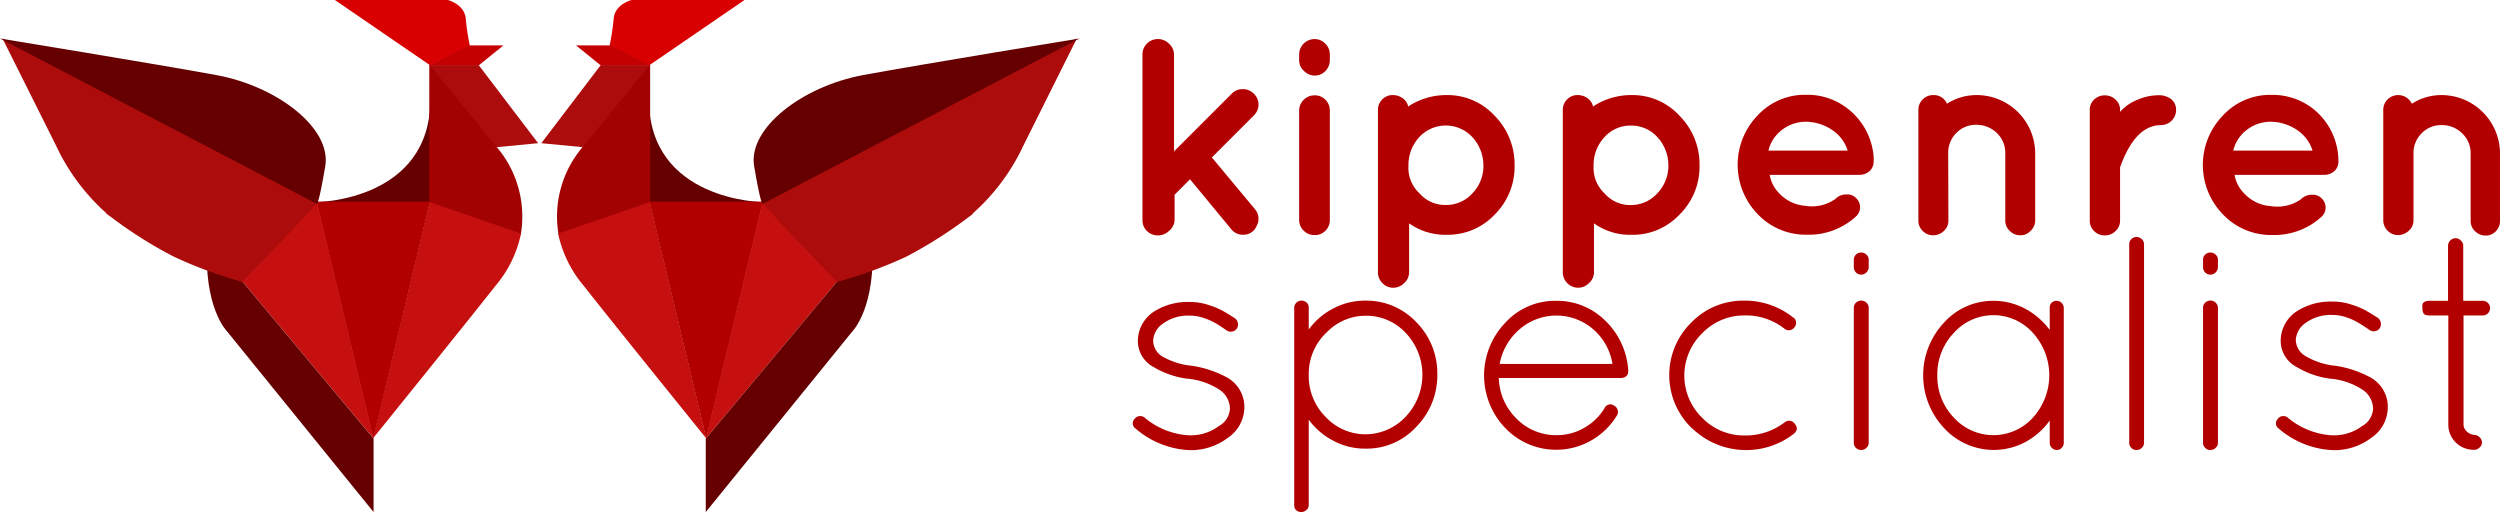
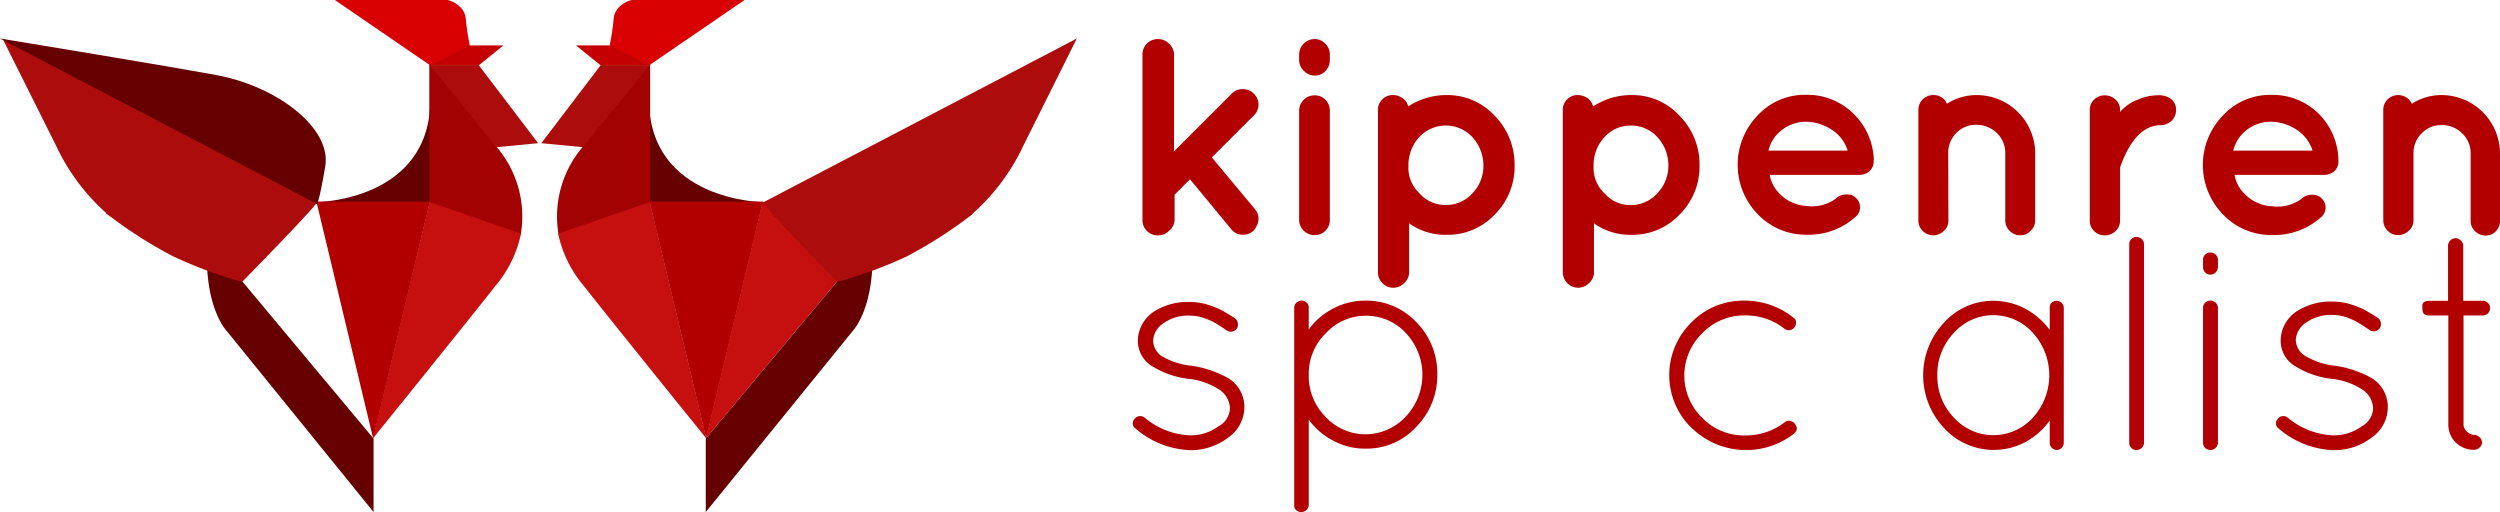
<svg xmlns="http://www.w3.org/2000/svg" viewBox="0 0 259.79 53.21">
  <defs>
    <style>.cls-1{fill:#600;}.cls-2{fill:#d80000;}.cls-3{fill:#c40000;}.cls-4{fill:#ad0c0c;}.cls-5{fill:#a30202;}.cls-6{fill:#c61010;}.cls-7{fill:#b20000;}</style>
  </defs>
  <title>Asset 3</title>
  <g id="Layer_2" data-name="Layer 2">
    <g id="Layer_16_copy_3" data-name="Layer 16 copy 3">
      <g id="Layer_4_copy_3" data-name="Layer 4 copy 3">
        <path class="cls-1" d="M67.44,10.33V21h11.8S67.44,20.87,67.44,10.33Z" />
        <path class="cls-2" d="M77.37,0H65.64S63.9.42,63.77,1.94a24.37,24.37,0,0,1-.42,2.78L67.44,6.8Z" />
        <path class="cls-3" d="M67.56,6.8,63.47,4.72H59.86L62.43,6.8Z" />
        <polygon class="cls-4" points="67.56 6.76 62.43 6.76 56.25 14.88 60.62 15.3 67.56 6.76" />
        <path class="cls-5" d="M67.56,6.66V21.09l-9.51,3.33a11.14,11.14,0,0,1,2.57-9.23Z" />
        <path class="cls-6" d="M58,24.28a12.36,12.36,0,0,0,2.71,5.48c2.43,3.12,12.7,15.82,12.7,15.82L67.53,21Z" />
        <polygon class="cls-7" points="67.49 20.95 79.29 20.95 73.39 45.58 67.49 20.95" />
        <polygon class="cls-6" points="73.34 45.58 79.24 20.95 90.62 24.9 73.34 45.58" />
        <path class="cls-1" d="M73.34,45.58v7.63l15.2-18.73s2.57-2.5,2.08-9.58Z" />
        <path class="cls-4" d="M87,29.29S78.86,21,79.26,21s21.88,1.19,21.88,1.19a46.29,46.29,0,0,1-7,4.5A45.32,45.32,0,0,1,87,29.29Z" />
        <path class="cls-4" d="M100.86,22.38a21.65,21.65,0,0,0,5.49-7.26L111.9,4,79,21.19Z" />
-         <path class="cls-1" d="M112.17,4S96,6.64,89.7,7.8s-12,5.52-11.33,9.48.87,3.91.87,3.91Z" />
      </g>
      <g id="Layer_52" data-name="Layer 52">
        <path class="cls-1" d="M44.72,10.33V21H32.93S44.72,20.87,44.72,10.33Z" />
        <path class="cls-2" d="M34.8,0H46.53s1.73.42,1.87,1.94a24.37,24.37,0,0,0,.42,2.78L44.72,6.8Z" />
        <path class="cls-3" d="M44.61,6.8,48.7,4.72h3.61L49.74,6.8Z" />
        <polygon class="cls-4" points="44.6 6.76 49.74 6.76 55.92 14.88 51.54 15.3 44.6 6.76" />
        <path class="cls-5" d="M44.61,6.66V21.09l9.5,3.33a11.14,11.14,0,0,0-2.57-9.23Z" />
        <path class="cls-6" d="M54.14,24.28a12.26,12.26,0,0,1-2.7,5.48C49,32.88,38.74,45.58,38.74,45.58L44.64,21Z" />
        <polygon class="cls-7" points="44.68 20.95 32.88 20.95 38.78 45.58 44.68 20.95" />
-         <polygon class="cls-6" points="38.83 45.58 32.93 20.95 21.55 24.9 38.83 45.58" />
        <path class="cls-1" d="M38.82,45.58v7.63L23.63,34.48S21.06,32,21.55,24.9Z" />
        <path class="cls-4" d="M25.16,29.29S33.31,21,32.91,21,11,22.14,11,22.14a45.29,45.29,0,0,0,7,4.5A45.6,45.6,0,0,0,25.16,29.29Z" />
        <path class="cls-4" d="M11.31,22.38a21.65,21.65,0,0,1-5.49-7.26L.26,4,33.19,21.19Z" />
        <path class="cls-1" d="M0,4S16.13,6.64,22.47,7.8s12,5.52,11.33,9.48-.87,3.91-.87,3.91Z" />
      </g>
      <path class="cls-7" d="M121.47,24a1.6,1.6,0,0,1-1.15.46,1.57,1.57,0,0,1-1.6-1.6V5.66a1.59,1.59,0,0,1,1.6-1.6,1.61,1.61,0,0,1,1.15.47A1.52,1.52,0,0,1,122,5.66V15.73l6-6a1.55,1.55,0,0,1,1.14-.47,1.61,1.61,0,0,1,1.15.47,1.56,1.56,0,0,1,0,2.27l-4.36,4.36,4.48,5.38a1.51,1.51,0,0,1,.17,1.74,1.44,1.44,0,0,1-1.33.91,1.52,1.52,0,0,1-1.31-.58l-4.28-5.18-1.6,1.6v2.56A1.53,1.53,0,0,1,121.47,24Z" />
      <path class="cls-7" d="M138.19,5.63v.61a1.59,1.59,0,0,1-.46,1.14,1.48,1.48,0,0,1-1.1.47,1.53,1.53,0,0,1-1.12-.47A1.55,1.55,0,0,1,135,6.24V5.63a1.61,1.61,0,0,1,1.59-1.57,1.5,1.5,0,0,1,1.1.45A1.54,1.54,0,0,1,138.19,5.63Zm-2.7,4.73a1.53,1.53,0,0,1,1.12-.45,1.52,1.52,0,0,1,1.12.45,1.58,1.58,0,0,1,.46,1.15V22.86a1.52,1.52,0,0,1-.46,1.12,1.5,1.5,0,0,1-1.1.45A1.59,1.59,0,0,1,135,22.86V11.51A1.57,1.57,0,0,1,135.49,10.36Z" />
      <path class="cls-7" d="M145.91,29.42a1.55,1.55,0,0,1-1.13.48,1.5,1.5,0,0,1-1.12-.48,1.53,1.53,0,0,1-.47-1.09V11.42a1.5,1.5,0,0,1,.45-1.09,1.47,1.47,0,0,1,1.08-.45,1.72,1.72,0,0,1,1.07.35,1.33,1.33,0,0,1,.54.84,7.18,7.18,0,0,1,4-1.19,6.65,6.65,0,0,1,5,2.16,7.19,7.19,0,0,1,2.06,5.15,7,7,0,0,1-2.06,5.1,6.71,6.71,0,0,1-5,2.11,6.49,6.49,0,0,1-3.9-1.19v5.12A1.5,1.5,0,0,1,145.91,29.42ZM153,14.25a3.76,3.76,0,0,0-5.52,0,4.3,4.3,0,0,0-1.12,3,3.6,3.6,0,0,0,1.14,2.83,3.52,3.52,0,0,0,2.72,1.22A3.67,3.67,0,0,0,153,20.1a4.08,4.08,0,0,0,1.15-2.9A4.34,4.34,0,0,0,153,14.25Z" />
      <path class="cls-7" d="M165.12,29.42a1.56,1.56,0,0,1-1.14.48,1.61,1.61,0,0,1-1.58-1.57V11.42a1.5,1.5,0,0,1,.45-1.09,1.47,1.47,0,0,1,1.07-.45,1.73,1.73,0,0,1,1.08.35,1.37,1.37,0,0,1,.54.84,7.15,7.15,0,0,1,4-1.19,6.61,6.61,0,0,1,5,2.16,7.16,7.16,0,0,1,2.07,5.15,7,7,0,0,1-2.07,5.1,6.68,6.68,0,0,1-5,2.11,6.44,6.44,0,0,1-3.9-1.19v5.12A1.5,1.5,0,0,1,165.12,29.42Zm7.11-15.17a3.65,3.65,0,0,0-2.76-1.2,3.61,3.61,0,0,0-2.75,1.21,4.25,4.25,0,0,0-1.12,3,3.62,3.62,0,0,0,1.13,2.83,3.55,3.55,0,0,0,2.72,1.22,3.69,3.69,0,0,0,2.77-1.22,4.12,4.12,0,0,0,1.15-2.9A4.3,4.3,0,0,0,172.23,14.25Z" />
      <path class="cls-7" d="M194.7,16.78a1.33,1.33,0,0,1-.42,1,1.61,1.61,0,0,1-1.12.39H183.9a3.59,3.59,0,0,0,1,1.93,4.15,4.15,0,0,0,2.72,1.29,4.25,4.25,0,0,0,3.1-.71,1.52,1.52,0,0,1,1.16-.47,1.21,1.21,0,0,1,1,.38,1.29,1.29,0,0,1,0,1.89,7.26,7.26,0,0,1-5.13,1.91,6.88,6.88,0,0,1-5.1-2.14,7.37,7.37,0,0,1,0-10.26,6.67,6.67,0,0,1,5-2.14,6.82,6.82,0,0,1,4.9,1.91,7,7,0,0,1,2.17,4.84Zm-7-4.13a4.07,4.07,0,0,0-2.71,1,3.75,3.75,0,0,0-1.22,2H192a3.91,3.91,0,0,0-1.41-2A5,5,0,0,0,187.69,12.65Z" />
      <path class="cls-7" d="M202.47,22.89A1.42,1.42,0,0,1,202,24a1.61,1.61,0,0,1-1.12.45,1.51,1.51,0,0,1-1.08-.45,1.48,1.48,0,0,1-.45-1.09V11.42a1.5,1.5,0,0,1,.45-1.09,1.52,1.52,0,0,1,1.1-.45,1.47,1.47,0,0,1,1.42.9,5.68,5.68,0,0,1,3.09-.9,6.08,6.08,0,0,1,6.08,6.06v7A1.51,1.51,0,0,1,211,24a1.41,1.41,0,0,1-1.06.45,1.51,1.51,0,0,1-1.09-.45,1.46,1.46,0,0,1-.47-1.09v-7a2.81,2.81,0,0,0-.88-2.09,3,3,0,0,0-2.13-.85,2.81,2.81,0,0,0-2.08.85,2.89,2.89,0,0,0-.84,2.09Z" />
      <path class="cls-7" d="M220.31,11.63a4.57,4.57,0,0,1,1.83-1.27,5.39,5.39,0,0,1,2.12-.46,2.06,2.06,0,0,1,1.42.45,1.41,1.41,0,0,1,.45,1.06A1.57,1.57,0,0,1,224.58,13c-1.8,0-3.23,1.46-4.27,4.39v5.53a1.46,1.46,0,0,1-.47,1.09,1.55,1.55,0,0,1-1.12.45,1.51,1.51,0,0,1-1.11-.45,1.48,1.48,0,0,1-.45-1.09V11.42a1.44,1.44,0,0,1,.45-1.07,1.54,1.54,0,0,1,1.11-.44,1.58,1.58,0,0,1,1.12.44,1.42,1.42,0,0,1,.47,1.07Z" />
      <path class="cls-7" d="M243,16.78a1.33,1.33,0,0,1-.42,1,1.57,1.57,0,0,1-1.12.39h-9.25a3.46,3.46,0,0,0,1,1.93A4.13,4.13,0,0,0,236,21.42a4.26,4.26,0,0,0,3.1-.71,1.52,1.52,0,0,1,1.16-.47,1.24,1.24,0,0,1,1,.38,1.3,1.3,0,0,1,0,1.89,7.28,7.28,0,0,1-5.14,1.91A6.88,6.88,0,0,1,231,22.28,7.37,7.37,0,0,1,231,12a6.65,6.65,0,0,1,5-2.14,6.81,6.81,0,0,1,4.9,1.91A7,7,0,0,1,243,16.63Zm-7-4.13a4.07,4.07,0,0,0-2.71,1,3.81,3.81,0,0,0-1.22,2h8.24a4,4,0,0,0-1.41-2A5,5,0,0,0,236,12.65Z" />
      <path class="cls-7" d="M250.8,22.89a1.41,1.41,0,0,1-.49,1.09,1.63,1.63,0,0,1-1.12.45,1.54,1.54,0,0,1-1.53-1.54V11.42a1.5,1.5,0,0,1,.45-1.09,1.57,1.57,0,0,1,2.52.45,5.67,5.67,0,0,1,3.08-.9,6.08,6.08,0,0,1,6.08,6.06v7a1.5,1.5,0,0,1-.43,1.09,1.43,1.43,0,0,1-1.06.45,1.55,1.55,0,0,1-1.1-.45,1.45,1.45,0,0,1-.46-1.09v-7a2.82,2.82,0,0,0-.89-2.09,2.94,2.94,0,0,0-2.12-.85,2.79,2.79,0,0,0-2.08.85,2.86,2.86,0,0,0-.85,2.09Z" />
      <path class="cls-7" d="M118,44.53a.65.65,0,0,1-.1-1,.71.71,0,0,1,.51-.29.72.72,0,0,1,.57.19,7.85,7.85,0,0,0,4.48,1.8,4.87,4.87,0,0,0,3.19-.95,2.19,2.19,0,0,0,1.16-1.84,2.42,2.42,0,0,0-1-1.88,7.23,7.23,0,0,0-3.33-1.2l-.06,0a9.14,9.14,0,0,1-3.51-1.2,3.08,3.08,0,0,1-1.67-2.78,3.69,3.69,0,0,1,1.67-3,6.58,6.58,0,0,1,3.79-1,6,6,0,0,1,1.85.3,8.23,8.23,0,0,1,1.42.57c.33.18.78.45,1.34.81a.77.77,0,0,1,.32.5.79.79,0,0,1-.09.57.74.74,0,0,1-.48.32.75.75,0,0,1-.57-.1c-.52-.36-.92-.62-1.18-.77a6.57,6.57,0,0,0-1.15-.51,4.36,4.36,0,0,0-1.46-.27,4.44,4.44,0,0,0-2.87.84,2.29,2.29,0,0,0-1,1.75,2,2,0,0,0,.88,1.61A7.62,7.62,0,0,0,123.75,38h.06a11.21,11.21,0,0,1,3.76,1.26,3.5,3.5,0,0,1,1.74,3.05,3.86,3.86,0,0,1-1.72,3.19,6.4,6.4,0,0,1-3.9,1.28A9.19,9.19,0,0,1,118,44.53Z" />
      <path class="cls-7" d="M134.49,52.46V32a.73.73,0,0,1,.22-.54.77.77,0,0,1,.54-.22.82.82,0,0,1,.55.22A.71.71,0,0,1,136,32v2.24a7.15,7.15,0,0,1,2.56-2.19,7,7,0,0,1,3.31-.81,7.13,7.13,0,0,1,5.31,2.24,7.53,7.53,0,0,1,2.18,5.42,7.61,7.61,0,0,1-2.18,5.45,7,7,0,0,1-5.31,2.27,6.91,6.91,0,0,1-3.31-.82A7.2,7.2,0,0,1,136,43.61v8.85a.68.68,0,0,1-.24.53.77.77,0,0,1-.55.22.73.73,0,0,1-.54-.22A.69.69,0,0,1,134.49,52.46ZM136,38.68v.26a6,6,0,0,0,1.73,4.36,5.67,5.67,0,0,0,4.14,1.83,5.73,5.73,0,0,0,4.2-1.83,6.32,6.32,0,0,0,0-8.71A5.58,5.58,0,0,0,142,32.81a5.64,5.64,0,0,0-4.12,1.71A5.93,5.93,0,0,0,136,38.68Z" />
-       <path class="cls-7" d="M169.2,38.46v.13a.64.64,0,0,1-.22.51.84.84,0,0,1-.54.18H155.75a6.13,6.13,0,0,0,1.86,4.24,5.73,5.73,0,0,0,4.14,1.7,5.63,5.63,0,0,0,2.87-.76,5.79,5.79,0,0,0,2.12-2.05.65.65,0,0,1,1-.25.72.72,0,0,1,.25,1.07,7.37,7.37,0,0,1-2.67,2.56,7.33,7.33,0,0,1-8.9-1.31,7.9,7.9,0,0,1,0-10.94,7,7,0,0,1,5.24-2.28,7.1,7.1,0,0,1,5.16,2.07A7.85,7.85,0,0,1,169.2,38.46Zm-3.66-4.26a5.84,5.84,0,0,0-7.61,0,6.21,6.21,0,0,0-2.09,3.62h11.72A6,6,0,0,0,165.54,34.2Z" />
      <path class="cls-7" d="M175.79,44.48a7.66,7.66,0,0,1,0-11,7.49,7.49,0,0,1,5.37-2.24A8.07,8.07,0,0,1,186.35,33a.58.58,0,0,1,.29.47.76.76,0,0,1-.19.57.71.71,0,0,1-1,.13,6.46,6.46,0,0,0-4.2-1.39,6,6,0,0,0-4.34,1.83,6.12,6.12,0,0,0,0,8.83,6,6,0,0,0,4.33,1.81,6.66,6.66,0,0,0,4.21-1.36.71.71,0,0,1,1.06.16c.33.38.27.74-.17,1.08a8.1,8.1,0,0,1-10.5-.62Z" />
-       <path class="cls-7" d="M192.64,27.69V27a.75.75,0,0,1,.76-.76.77.77,0,0,1,.55.22.71.71,0,0,1,.24.54v.72a.81.81,0,0,1-.24.59.78.78,0,0,1-.55.23.74.74,0,0,1-.54-.23A.83.83,0,0,1,192.64,27.69Zm0,18.29V32a.73.73,0,0,1,.22-.54.78.78,0,0,1,.55-.22.76.76,0,0,1,.55.22.74.74,0,0,1,.23.54V46a.71.71,0,0,1-.24.54.77.77,0,0,1-.55.22.75.75,0,0,1-.76-.76Z" />
      <path class="cls-7" d="M213.17,31.48a.77.77,0,0,1,.54-.22.75.75,0,0,1,.75.76V46a.73.73,0,0,1-.22.54.69.69,0,0,1-.53.22A.75.75,0,0,1,213,46v-2.3a7.49,7.49,0,0,1-2.54,2.24A7,7,0,0,1,202,44.46a8,8,0,0,1,0-10.92,6.84,6.84,0,0,1,5.18-2.28,7,7,0,0,1,3.27.82A7.62,7.62,0,0,1,213,34.29V32A.73.73,0,0,1,213.17,31.48ZM201.32,39a6.17,6.17,0,0,0,1.73,4.41,5.54,5.54,0,0,0,8.19,0,6.55,6.55,0,0,0,0-8.83,5.5,5.5,0,0,0-8.19,0A6.21,6.21,0,0,0,201.32,39Z" />
      <path class="cls-7" d="M221.26,46V25.39a.73.73,0,0,1,.22-.54.69.69,0,0,1,.53-.22.79.79,0,0,1,.56.22.74.74,0,0,1,.23.54V46a.74.74,0,0,1-.23.54.79.79,0,0,1-.56.22.69.69,0,0,1-.53-.22A.73.73,0,0,1,221.26,46Z" />
      <path class="cls-7" d="M228.93,27.69V27a.75.75,0,0,1,.76-.76.77.77,0,0,1,.55.22.71.71,0,0,1,.24.54v.72a.81.81,0,0,1-.24.59.78.78,0,0,1-.55.23.74.74,0,0,1-.54-.23A.83.83,0,0,1,228.93,27.69Zm0,18.29V32a.73.73,0,0,1,.22-.54.78.78,0,0,1,1.33.54V46a.71.71,0,0,1-.24.54.77.77,0,0,1-.55.22.75.75,0,0,1-.76-.76Z" />
      <path class="cls-7" d="M236.79,44.53a.65.65,0,0,1-.09-1,.69.69,0,0,1,.51-.29.7.7,0,0,1,.56.19,7.88,7.88,0,0,0,4.49,1.8,4.87,4.87,0,0,0,3.19-.95,2.18,2.18,0,0,0,1.15-1.84,2.43,2.43,0,0,0-1-1.88,7.27,7.27,0,0,0-3.33-1.2l-.07,0a9,9,0,0,1-3.5-1.2A3.07,3.07,0,0,1,237,35.34a3.68,3.68,0,0,1,1.68-3,6.56,6.56,0,0,1,3.79-1,6,6,0,0,1,1.85.3,8.58,8.58,0,0,1,1.42.57c.32.18.77.45,1.34.81a.81.81,0,0,1,.32.5.75.75,0,0,1-.1.57.7.7,0,0,1-.47.32.75.75,0,0,1-.57-.1c-.53-.36-.92-.62-1.19-.77A6.24,6.24,0,0,0,243.9,33a4.3,4.3,0,0,0-1.45-.27,4.49,4.49,0,0,0-2.88.84,2.32,2.32,0,0,0-1,1.75,2,2,0,0,0,.89,1.61A7.57,7.57,0,0,0,242.57,38h.07a11.21,11.21,0,0,1,3.76,1.26,3.49,3.49,0,0,1,1.73,3.05,3.84,3.84,0,0,1-1.72,3.19,6.36,6.36,0,0,1-3.9,1.28A9.21,9.21,0,0,1,236.79,44.53Z" />
      <path class="cls-7" d="M258,31.26a.76.76,0,0,1,0,1.52h-2V44.05a1,1,0,0,0,.39.83,1.2,1.2,0,0,0,.71.31.82.82,0,0,1,.57.25.75.75,0,0,1,.25.54.7.7,0,0,1-.25.52.78.78,0,0,1-.54.24,2.65,2.65,0,0,1-1.94-.76,2.6,2.6,0,0,1-.77-1.93V32.78h-1.93c-.34,0-.55-.07-.63-.19a.88.88,0,0,1-.13-.51,2.22,2.22,0,0,1,0-.44c.07-.25.31-.38.73-.38h1.93V25.51a.81.81,0,0,1,.77-.76.77.77,0,0,1,.55.24.71.71,0,0,1,.26.52v5.75Z" />
    </g>
  </g>
</svg>